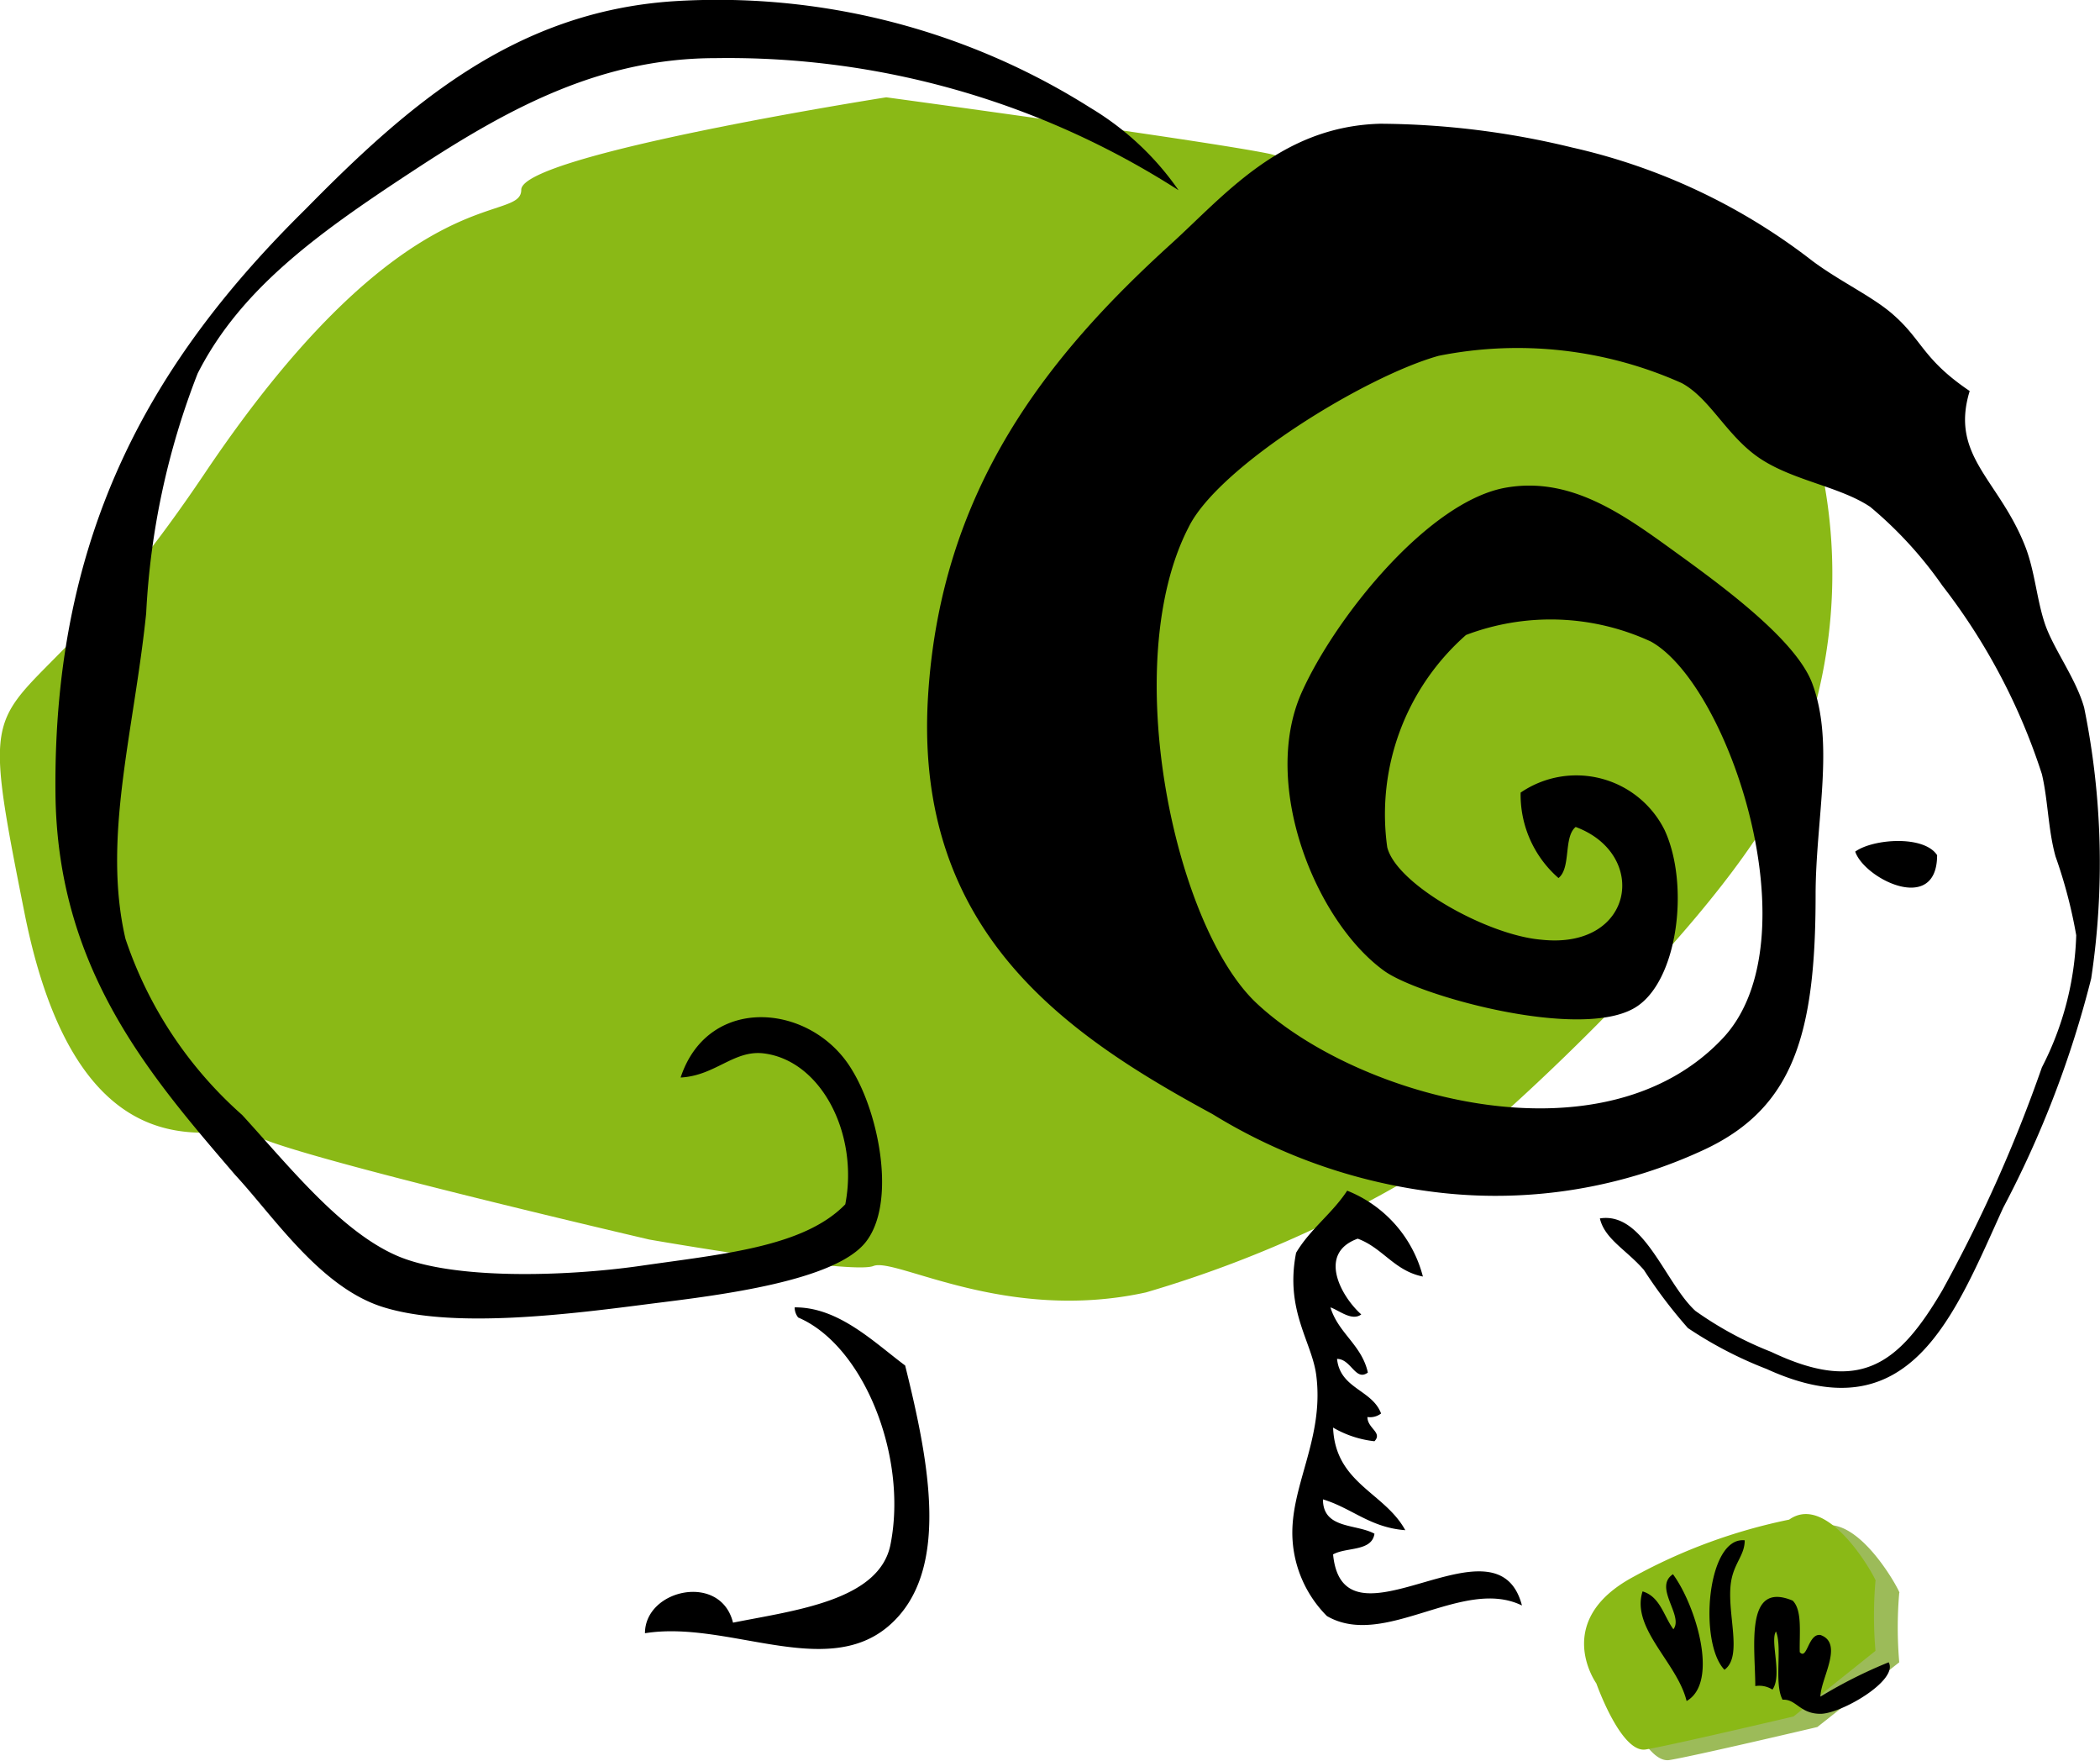
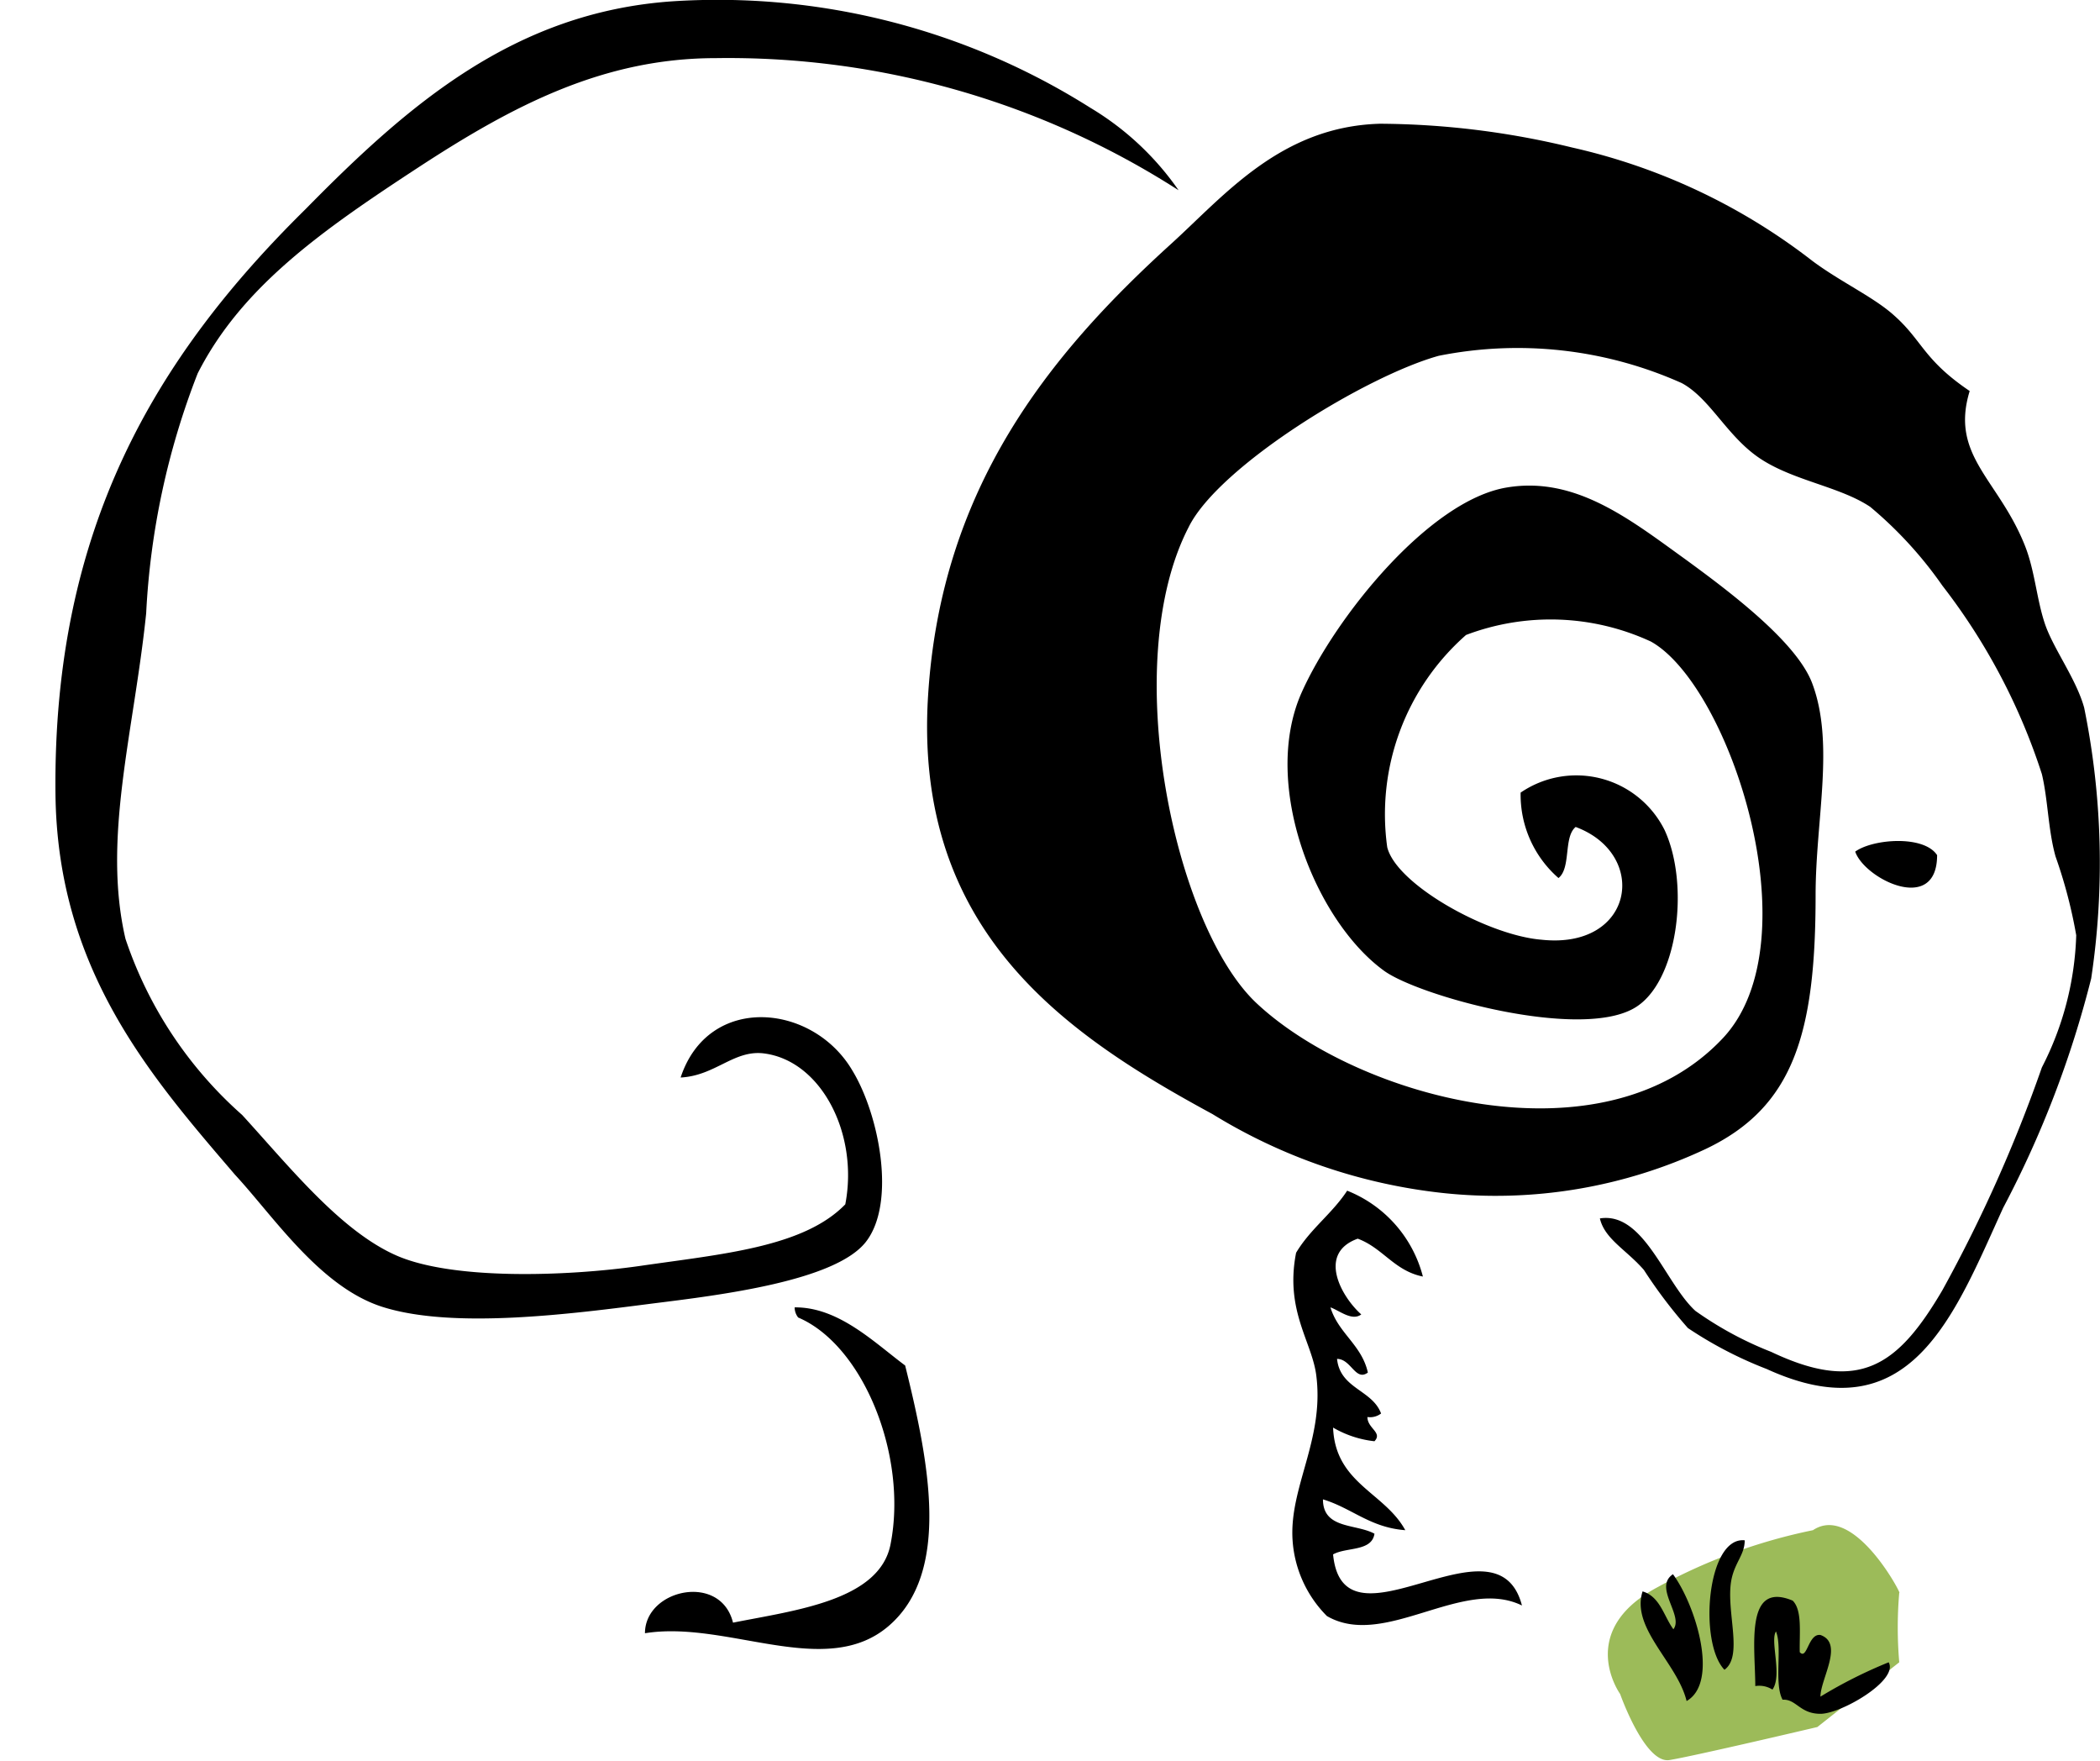
<svg xmlns="http://www.w3.org/2000/svg" viewBox="0 0 47.7 40">
  <defs>
    <style>.cls-2{fill:#8ab916}</style>
  </defs>
  <g id="Capa_2" data-name="Capa 2">
    <g id="Index-page">
      <g id="Header">
        <path fill="#9cbb59" d="M41.18 35a12.58 12.58 0 00-3.54 1.3c-1.86 1-.84 2.42-.84 2.42s.56 1.59 1.12 1.5 3.36-.75 3.36-.75L43.14 38a9.24 9.24 0 010-1.58c.09.1-1.02-2.05-1.96-1.42z" transform="translate(0 -.25)" />
-         <path d="M40.64 34.76a12.58 12.58 0 00-3.54 1.3c-1.86 1-.84 2.42-.84 2.42s.56 1.59 1.12 1.5 3.36-.75 3.36-.75l1.86-1.49a9.36 9.36 0 010-1.59c.09.1-1.03-2.05-1.96-1.39zM20.13 2.46s-8.29 1.3-8.29 2.1-2.59-.4-7.19 6.44S-.74 14.49.56 21s4.79 4.6 5.19 5 9 2.4 9 2.4 4.59.8 5.09.6 3 1.3 6.19.6a26.74 26.74 0 007.59-3.6c.39-.29 5.79-5.09 7.08-8.18a11.64 11.64 0 00.7-6.79c-.2-1.2-11.18-7-12.58-7.29s-8.69-1.28-8.69-1.28z" class="cls-2" transform="translate(0 -.25)" />
        <path d="M47.34 16.32a17.65 17.65 0 01.16 6.15 23.28 23.28 0 01-2 5.21c-1.12 2.46-2.11 5.15-5.37 3.66a9.09 9.09 0 01-1.79-.93 11 11 0 01-1-1.32c-.4-.46-.89-.7-1-1.17 1-.16 1.48 1.47 2.17 2.1a8 8 0 001.72.93c2 .95 2.88.32 3.89-1.4a32.92 32.92 0 002.26-5.06 7 7 0 00.78-3 11 11 0 00-.47-1.79c-.17-.61-.17-1.28-.31-1.87a14 14 0 00-2.26-4.28 9.12 9.12 0 00-1.64-1.79c-.69-.46-1.73-.59-2.49-1.09S38.85 9.3 38.2 8.95a9.13 9.13 0 00-5.52-.62c-1.66.46-5 2.51-5.68 3.89-1.6 3.09-.32 9.08 1.55 10.82 2.28 2.13 7.86 3.7 10.59.78 2.06-2.21.15-8-1.64-9a5.42 5.42 0 00-4.2-.15 5.42 5.42 0 00-1.79 4.82c.21.85 2.28 2 3.5 2.1 2.11.23 2.45-1.94.78-2.56-.28.23-.1.93-.39 1.16a2.51 2.51 0 01-.86-1.94 2.24 2.24 0 013.27.85c.58 1.25.3 3.49-.7 4.05-1.27.72-4.91-.29-5.68-.86-1.55-1.13-2.79-4.21-1.87-6.3.76-1.71 2.9-4.38 4.67-4.67 1.56-.26 2.8.73 4.05 1.63 1 .73 2.52 1.87 2.88 2.81.52 1.37.08 3.1.08 4.82 0 3.14-.5 4.81-2.49 5.76a11.22 11.22 0 01-6 1 12.55 12.55 0 01-5.21-1.79c-3.32-1.8-6.79-4.14-6.46-9.49.29-4.72 2.74-7.75 5.53-10.28 1.21-1.1 2.49-2.66 4.74-2.72a18.78 18.78 0 014.36.54 13.86 13.86 0 015.45 2.57c.64.48 1.41.83 1.87 1.25.64.57.66 1 1.71 1.71-.45 1.47.65 2 1.25 3.5.23.57.27 1.23.46 1.79s.71 1.25.89 1.9z" transform="translate(0 -.25)" />
        <path d="M44 19.67c0 1.36-1.65.54-1.86-.08.4-.29 1.56-.38 1.86.08zM42.9 38c.23.41-1.08 1.17-1.55 1.17s-.55-.34-.86-.32c-.2-.37 0-1.19-.15-1.55-.14.21.15 1-.08 1.32a.56.56 0 00-.39-.08c0-.88-.25-2.4.85-1.94.22.22.15.73.16 1.17.17.19.19-.43.47-.39.54.19 0 1 0 1.4A10.69 10.69 0 0142.9 38zM39.63 35.23c0 .34-.24.51-.31.94-.11.7.28 1.69-.15 2-.59-.61-.4-3.03.46-2.94zM38 36c.51.69 1.06 2.45.31 2.88-.21-.87-1.27-1.65-1-2.49.4.12.48.56.7.86.24-.31-.46-.95-.01-1.25zM34.57 36.71c-1.35-.66-3.12 1-4.43.24a2.69 2.69 0 01-.78-1.72c-.08-1.2.72-2.28.54-3.73-.09-.77-.72-1.48-.46-2.8.32-.54.82-.89 1.16-1.41a2.87 2.87 0 011.72 1.95c-.65-.13-.91-.65-1.48-.86-.92.33-.38 1.31.08 1.72-.21.16-.5-.09-.7-.16.18.59.71.85.85 1.48-.28.21-.38-.31-.7-.31.07.68.8.7 1 1.24a.41.41 0 01-.31.08c0 .26.35.35.16.55a2.37 2.37 0 01-.94-.31c.05 1.27 1.17 1.47 1.64 2.33-.8-.06-1.21-.5-1.87-.7 0 .68.75.55 1.17.78-.06.41-.64.3-.94.47.23 2.37 3.72-1.03 4.29 1.16zM24.77 2.7a6.49 6.49 0 012 1.87 18.94 18.94 0 00-10.51-3c-2.55 0-4.6 1.07-6.77 2.49s-4 2.7-5 4.67a17.34 17.34 0 00-1.17 5.45c-.28 2.7-1 5.11-.47 7.39a9.26 9.26 0 002.65 4c1.07 1.17 2.23 2.63 3.5 3.19s3.84.48 5.53.24c1.85-.27 3.72-.42 4.67-1.4.31-1.6-.55-3.28-1.87-3.43-.67-.07-1.09.51-1.87.55.63-1.91 3-1.69 3.9-.16.61 1 1 3 .31 3.89s-3.3 1.21-4.83 1.4c-1.86.24-4.54.59-6.15.08-1.42-.45-2.47-2.05-3.35-3-1.91-2.23-4.04-4.65-4.08-8.66-.06-6 2.26-9.9 5.68-13.27C9.27 2.63 11.68.53 15.27.28a15.85 15.85 0 019.5 2.42zM20.56 31.26c.54 2.18 1.05 4.7-.38 5.92s-3.66-.14-5.53.16c0-1 1.72-1.38 2-.24 1.4-.28 3.34-.5 3.58-1.79.39-2-.62-4.51-2.1-5.14a.37.37 0 01-.08-.23c1-.01 1.81.8 2.51 1.32z" transform="translate(0 -.25)" />
      </g>
    </g>
  </g>
</svg>